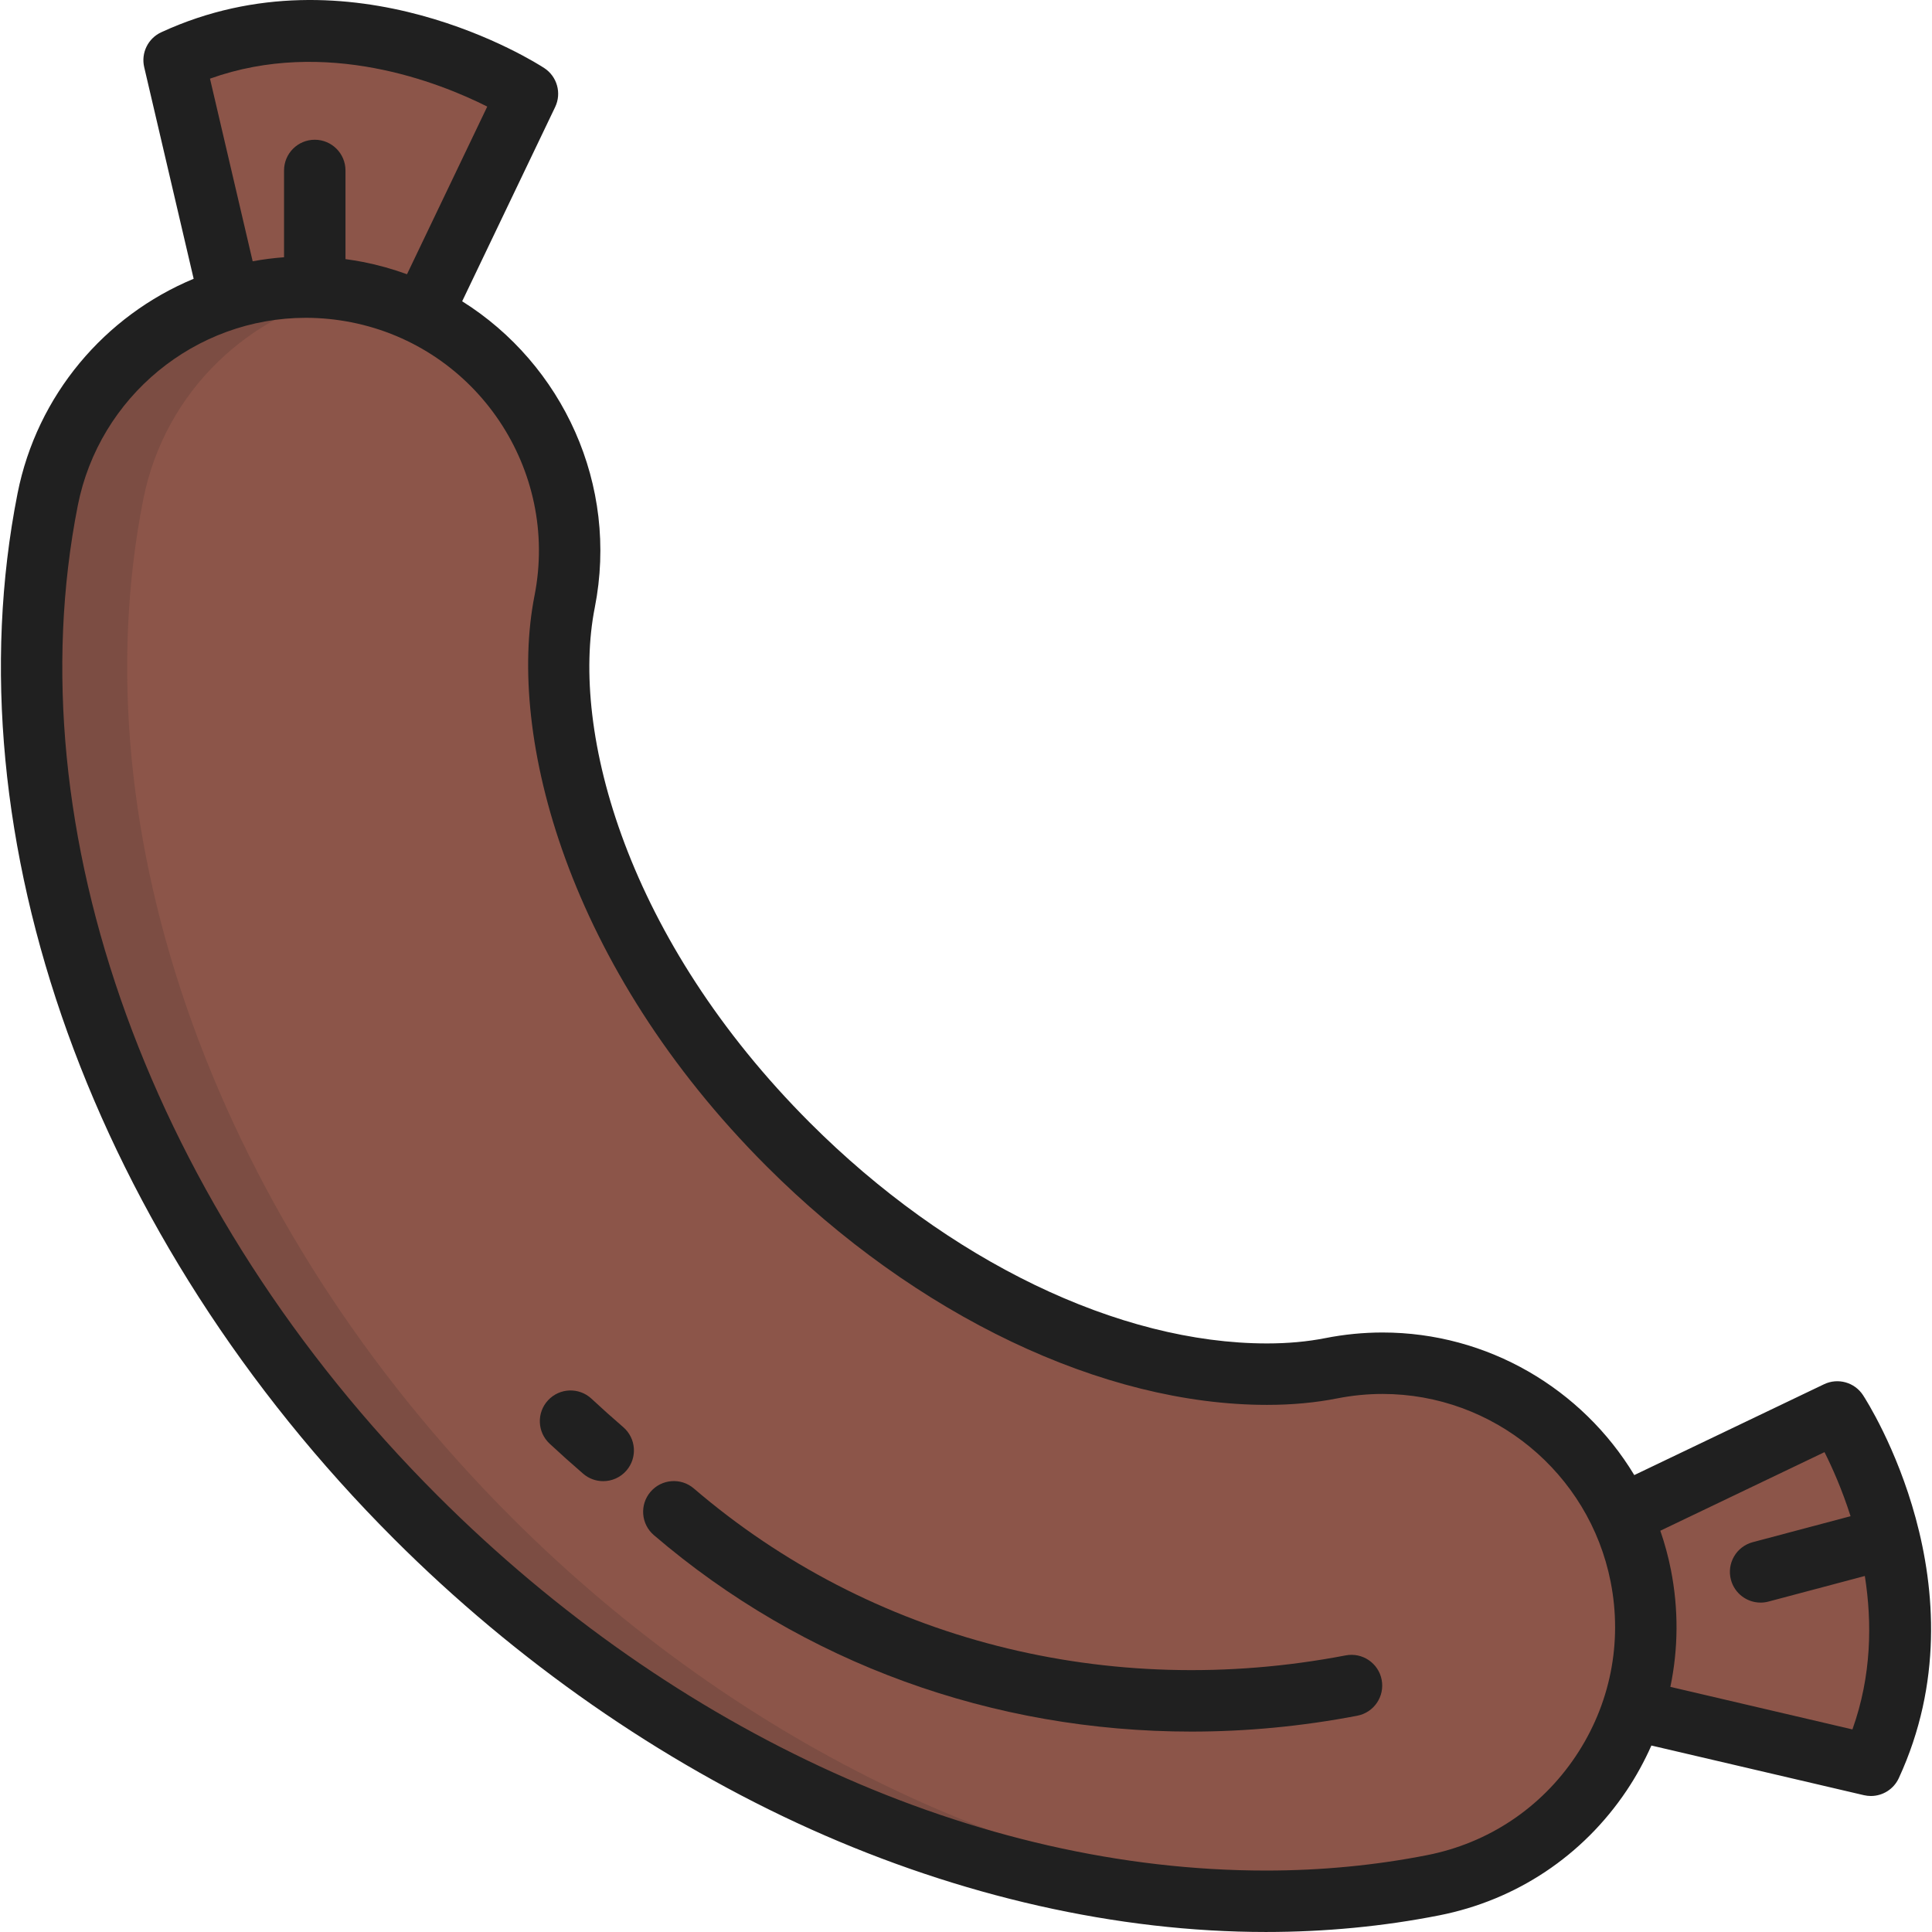
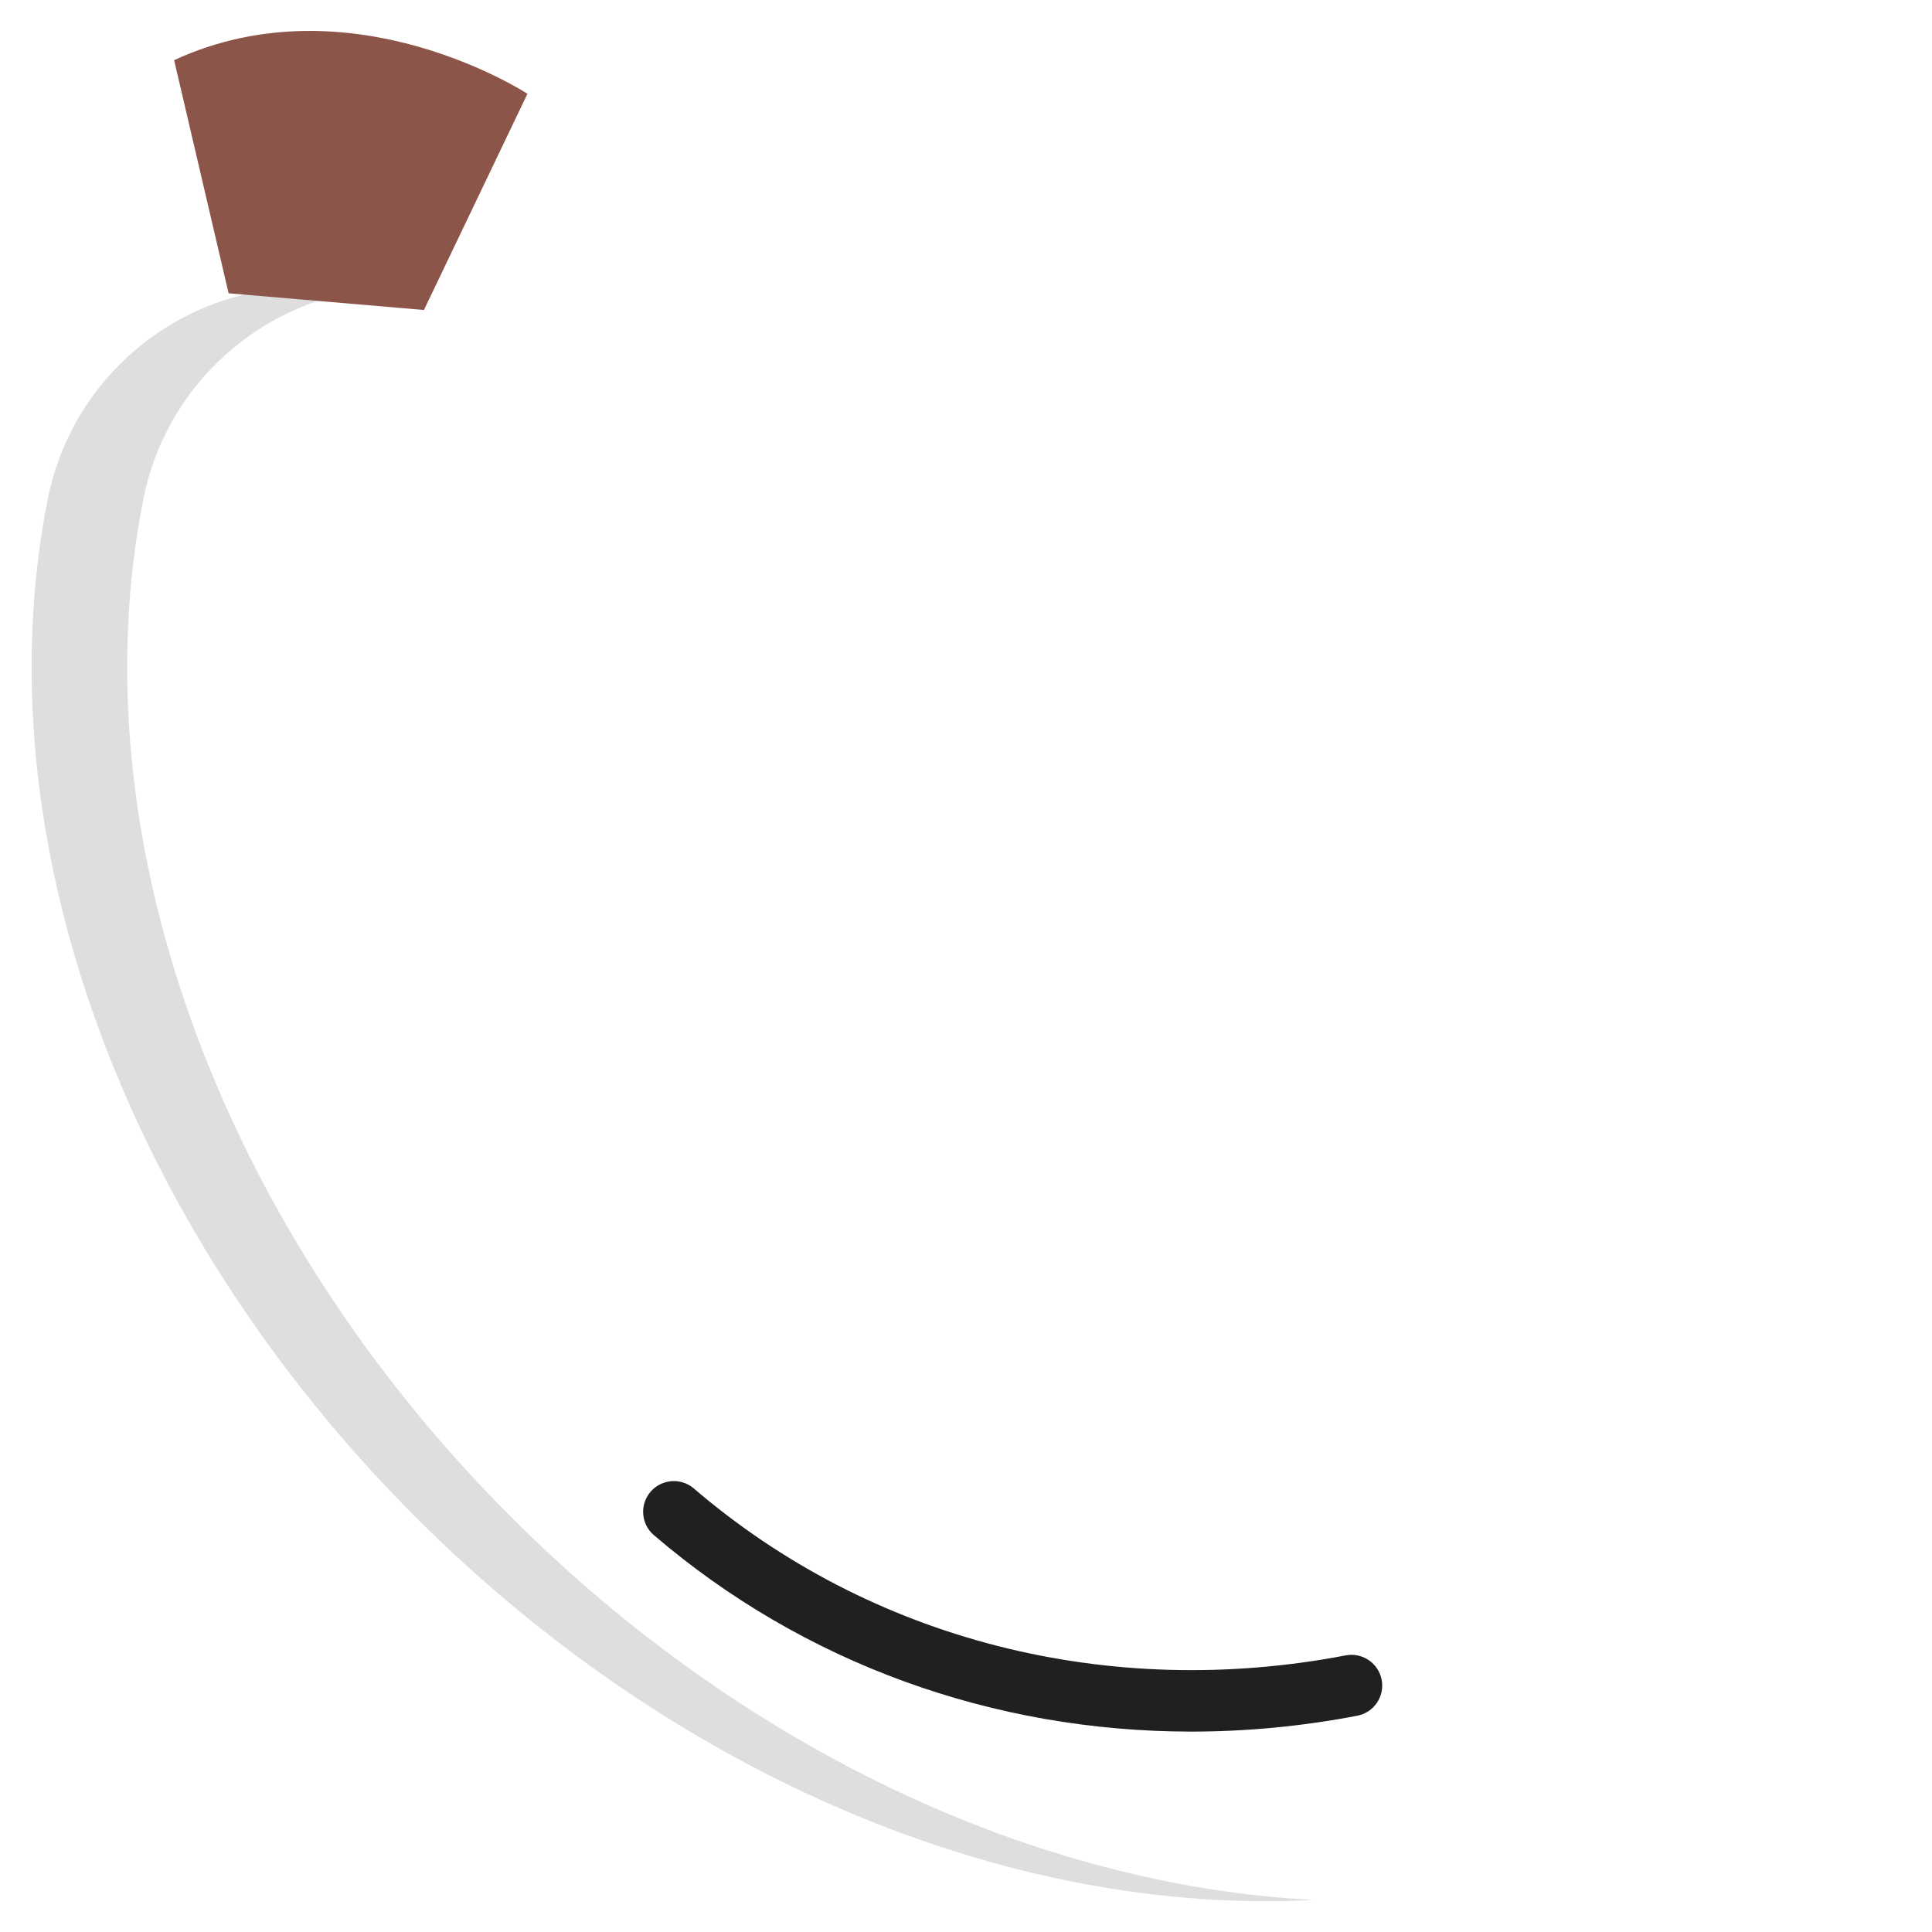
<svg xmlns="http://www.w3.org/2000/svg" height="800px" width="800px" version="1.1" id="Layer_1" viewBox="0 0 512 512" xml:space="preserve">
-   <path style="fill:#8C5549;" d="M110.166,402.07c77.68,77.681,181.015,115.054,269.684,97.534  c37.833-7.475,62.44-44.204,54.965-82.033c-7.478-37.833-44.206-62.44-82.033-54.966c-35.159,6.947-93.277-8.691-143.869-59.283  c-50.59-50.59-66.229-108.709-59.279-143.866c7.473-37.831-17.138-74.558-54.967-82.034c-37.831-7.476-74.561,17.133-82.035,54.965  C-4.889,221.052,32.486,324.388,110.166,402.07z" />
  <g style="opacity:0.15;">
-     <path style="fill:#202020;" d="M135.493,402.07C57.813,324.388,20.438,221.052,37.959,132.386   c5.71-28.898,28.495-50.061,55.794-55.122c-37.506-6.903-73.707,17.595-81.122,55.121   c-17.521,88.668,19.854,192.003,97.535,269.684c68.598,68.6,157.201,105.745,238.046,101.432   C274.563,499.769,196.991,463.568,135.493,402.07z" />
+     <path style="fill:#202020;" d="M135.493,402.07C57.813,324.388,20.438,221.052,37.959,132.386   c5.71-28.898,28.495-50.061,55.794-55.122c-37.506-6.903-73.707,17.595-81.122,55.121   c-17.521,88.668,19.854,192.003,97.535,269.684c68.598,68.6,157.201,105.745,238.046,101.432   C274.563,499.769,196.991,463.568,135.493,402.07" />
  </g>
  <g>
-     <path style="fill:#8C5549;" d="M429.606,401.612l57.299-27.429c0,0,30.542,46.764,8.906,93.635l-61.778-14.436" />
    <path style="fill:#8C5549;" d="M112.35,82.151l27.428-57.3c0,0-46.762-30.543-93.635-8.907L60.58,77.725" />
  </g>
  <g>
    <path style="fill:#202020;" d="M356.631,438.694c-62.931,12.053-125.897-4.067-172.756-44.233   c-3.414-2.927-8.554-2.529-11.479,0.882c-2.925,3.414-2.531,8.553,0.882,11.479c39.66,33.995,89.929,52.067,142.445,52.067   c14.541,0,29.261-1.386,43.97-4.204c4.416-0.846,7.31-5.112,6.464-9.527C365.311,440.741,361.042,437.853,356.631,438.694z" />
-     <path style="fill:#202020;" d="M165.175,378.217c-2.868-2.473-5.702-5.013-8.427-7.548c-3.29-3.063-8.442-2.879-11.506,0.414   c-3.063,3.29-2.878,8.442,0.414,11.506c2.872,2.674,5.86,5.351,8.882,7.958c1.538,1.328,3.431,1.977,5.314,1.977   c2.284,0,4.557-0.957,6.168-2.822C168.957,386.295,168.579,381.154,165.175,378.217z" />
-     <path style="fill:#202020;" d="M493.721,369.731c-2.233-3.417-6.651-4.653-10.332-2.891l-50.288,24.071   c-13.8-22.865-38.861-37.786-66.712-37.786c-5.067,0-10.176,0.503-15.187,1.493c-4.72,0.931-9.907,1.406-15.42,1.406   c-39.23,0.002-84.506-21.852-121.113-58.459c-48.471-48.469-63.579-103.499-57.05-136.532c6.437-32.583-8.547-64.505-35.139-81.19   l24.64-51.476c1.763-3.682,0.525-8.099-2.891-10.332c-2.063-1.347-51.114-32.739-101.499-9.483   c-3.507,1.62-5.395,5.482-4.516,9.245l13.107,56.083c-23.483,9.765-41.51,30.77-46.679,56.925   c-18.039,91.296,20.189,197.443,99.764,277.018c32.433,32.434,70.626,59.04,110.454,76.941   c39.635,17.815,81.338,27.232,120.6,27.233c0.003,0,0.005,0,0.009,0c15.686,0,31.148-1.483,45.957-4.41   c20.43-4.036,38.065-15.787,49.658-33.088c2.555-3.814,4.727-7.806,6.553-11.916l56.32,13.16c0.619,0.144,1.241,0.214,1.854,0.214   c3.119,0,6.037-1.799,7.39-4.729C526.459,420.848,495.069,371.795,493.721,369.731z M55.648,20.844   c30.671-10.982,60.837,1.041,73.48,7.399L107.86,72.677c-3.728-1.358-7.604-2.451-11.615-3.243c-1.554-0.307-3.12-0.55-4.688-0.763   V45.174c0-4.497-3.645-8.141-8.141-8.141c-4.497,0-8.141,3.644-8.141,8.141v23c-2.81,0.209-5.586,0.563-8.316,1.069L55.648,20.844z    M417.559,465.439c-9.171,13.688-23.124,22.985-39.288,26.178c-13.772,2.721-28.17,4.1-42.801,4.1c-0.001,0-0.005,0-0.008,0   c-76.352-0.002-156.373-36.234-219.541-99.405C40.136,320.526,3.618,219.999,20.617,133.964   c5.695-28.821,31.114-49.739,60.44-49.739c4.01,0,8.059,0.398,12.031,1.183c33.366,6.595,55.149,39.105,48.559,72.47   c-7.368,37.276,8.793,98.485,61.509,151.202c39.594,39.594,89.175,63.231,132.627,63.228c6.569,0,12.819-0.577,18.576-1.715   c3.973-0.785,8.021-1.183,12.03-1.183c29.324,0,54.742,20.919,60.439,49.741C430.023,435.312,426.731,451.752,417.559,465.439z    M490.912,458.312l-48.247-11.274c2.109-10.101,2.197-20.618,0.136-31.047c-0.7-3.545-1.645-6.992-2.798-10.332l43.511-20.828   c2.036,4.049,4.649,9.898,6.904,16.977l-25.925,6.885c-4.346,1.155-6.933,5.613-5.779,9.958c0.969,3.645,4.262,6.054,7.863,6.054   c0.691,0,1.395-0.089,2.095-0.275l25.529-6.78C496.146,429.965,496.007,444.084,490.912,458.312z" />
  </g>
</svg>